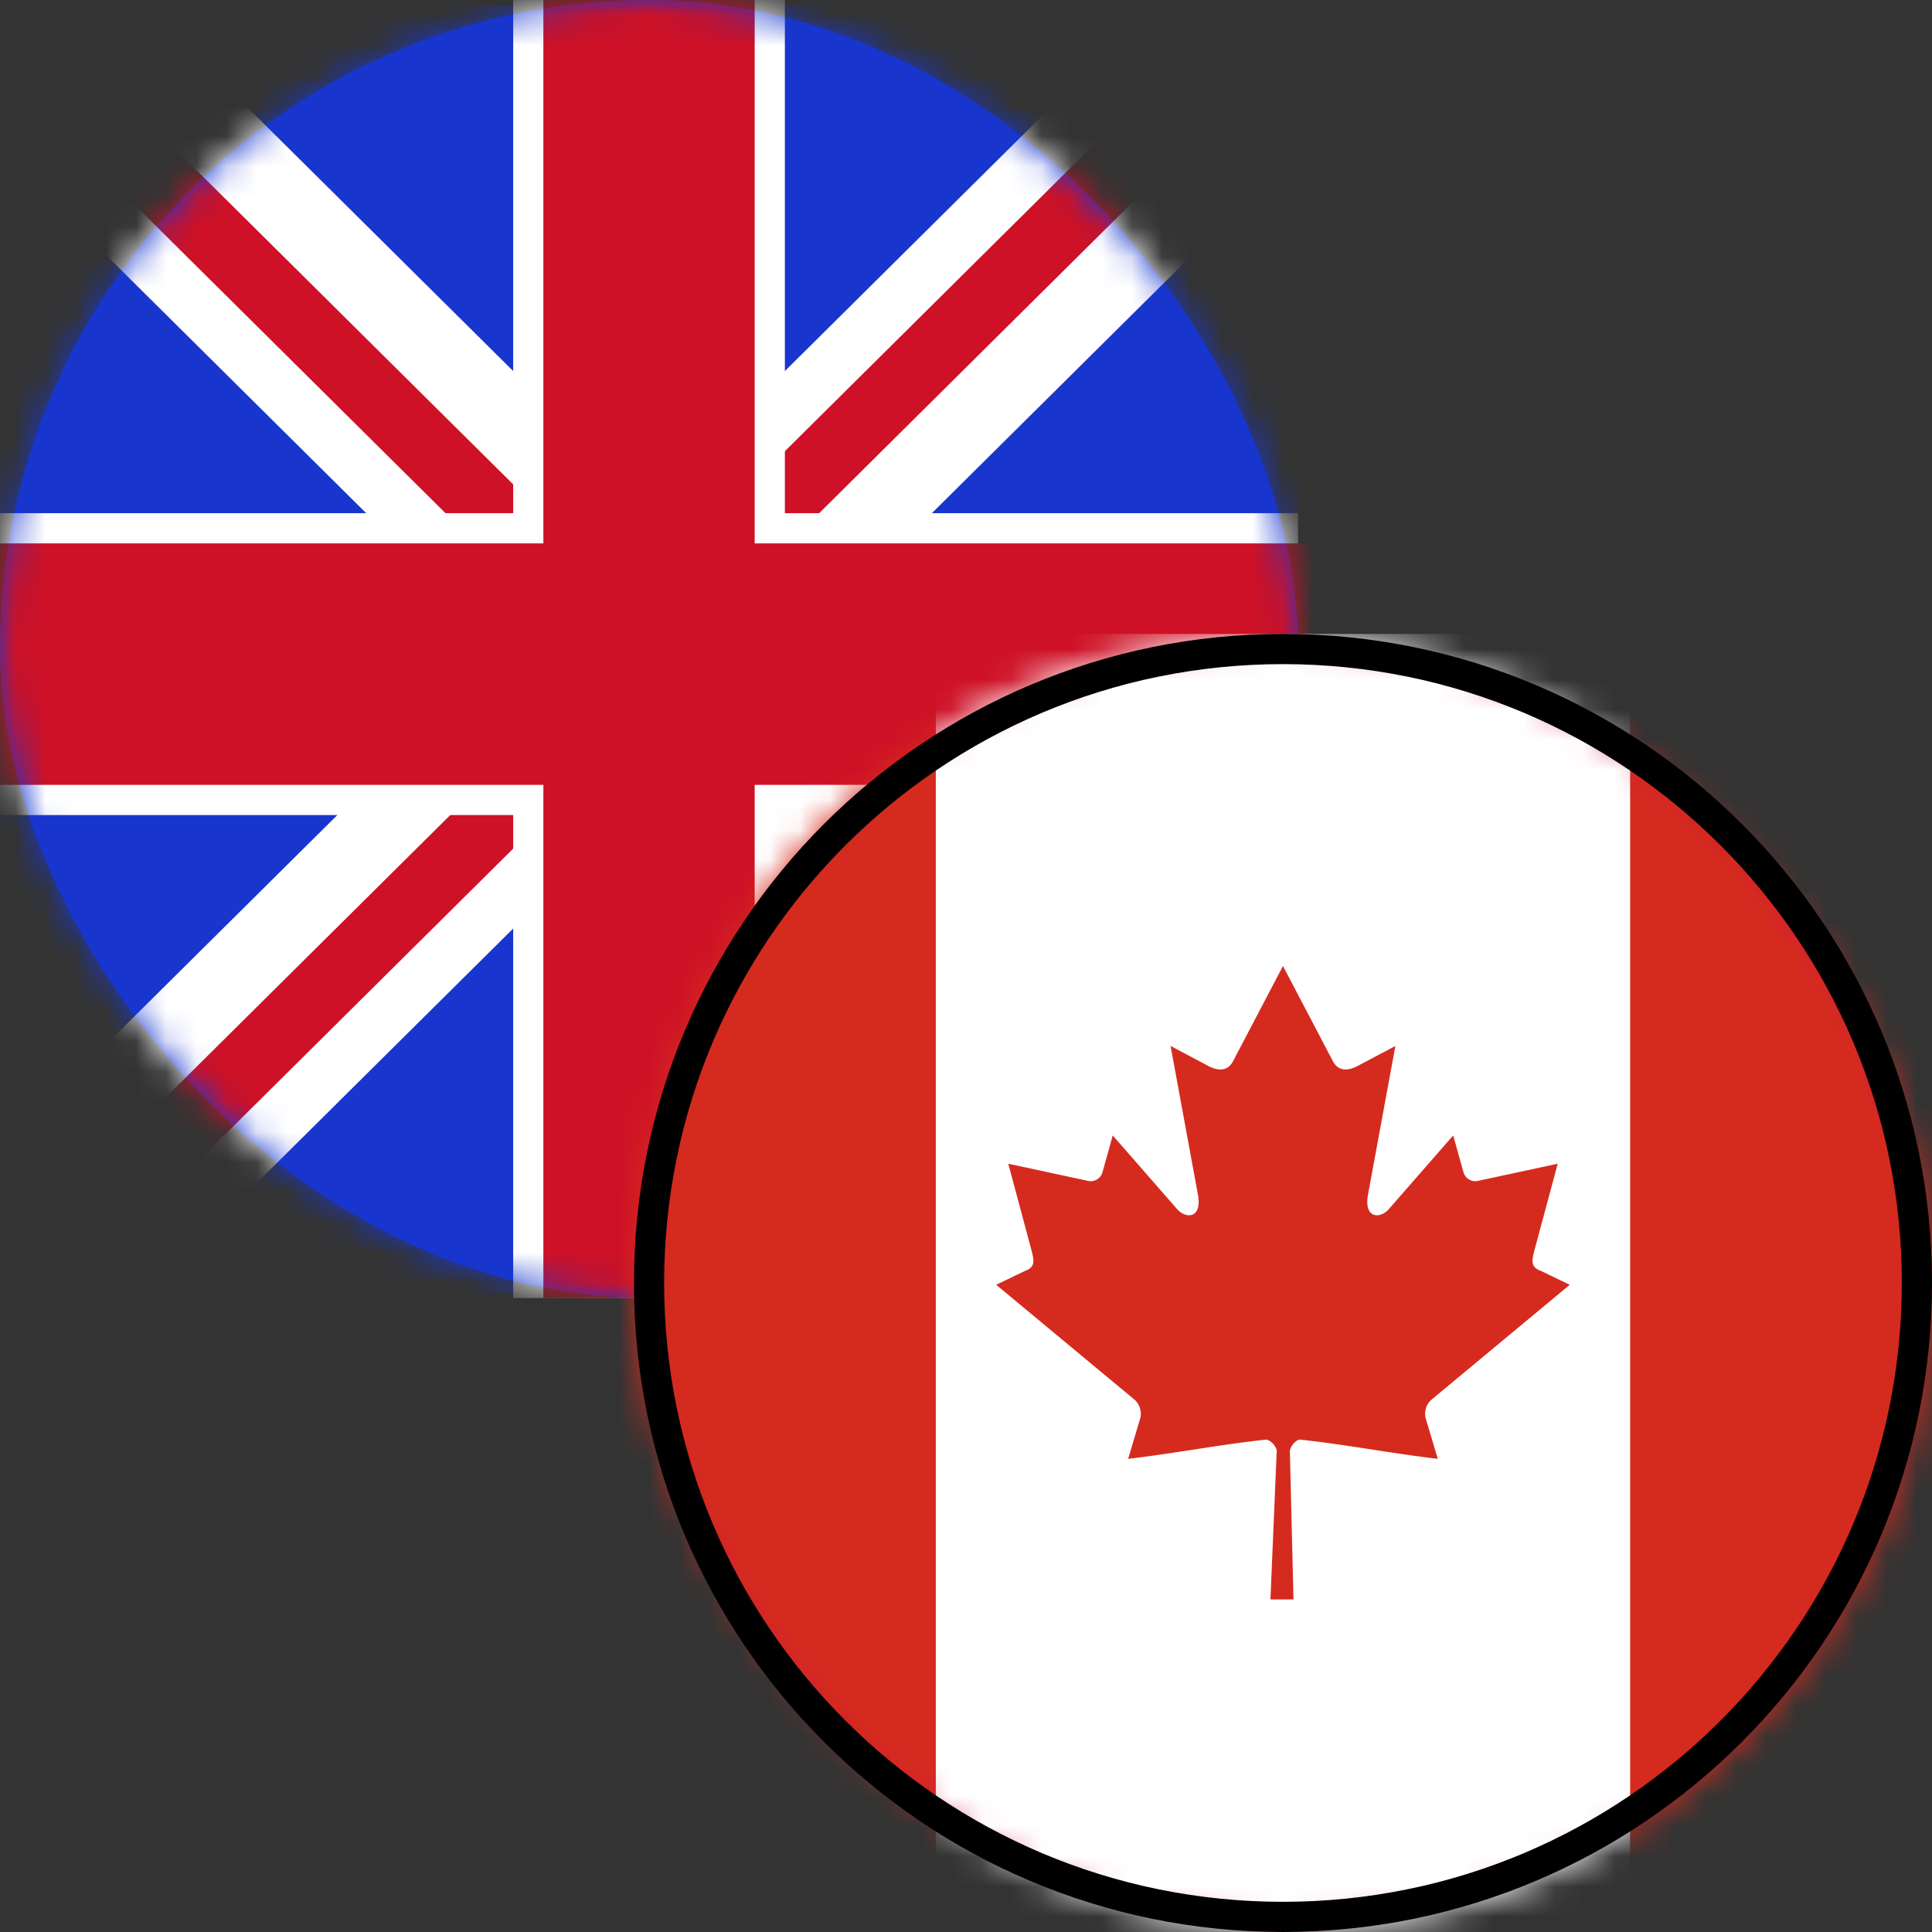
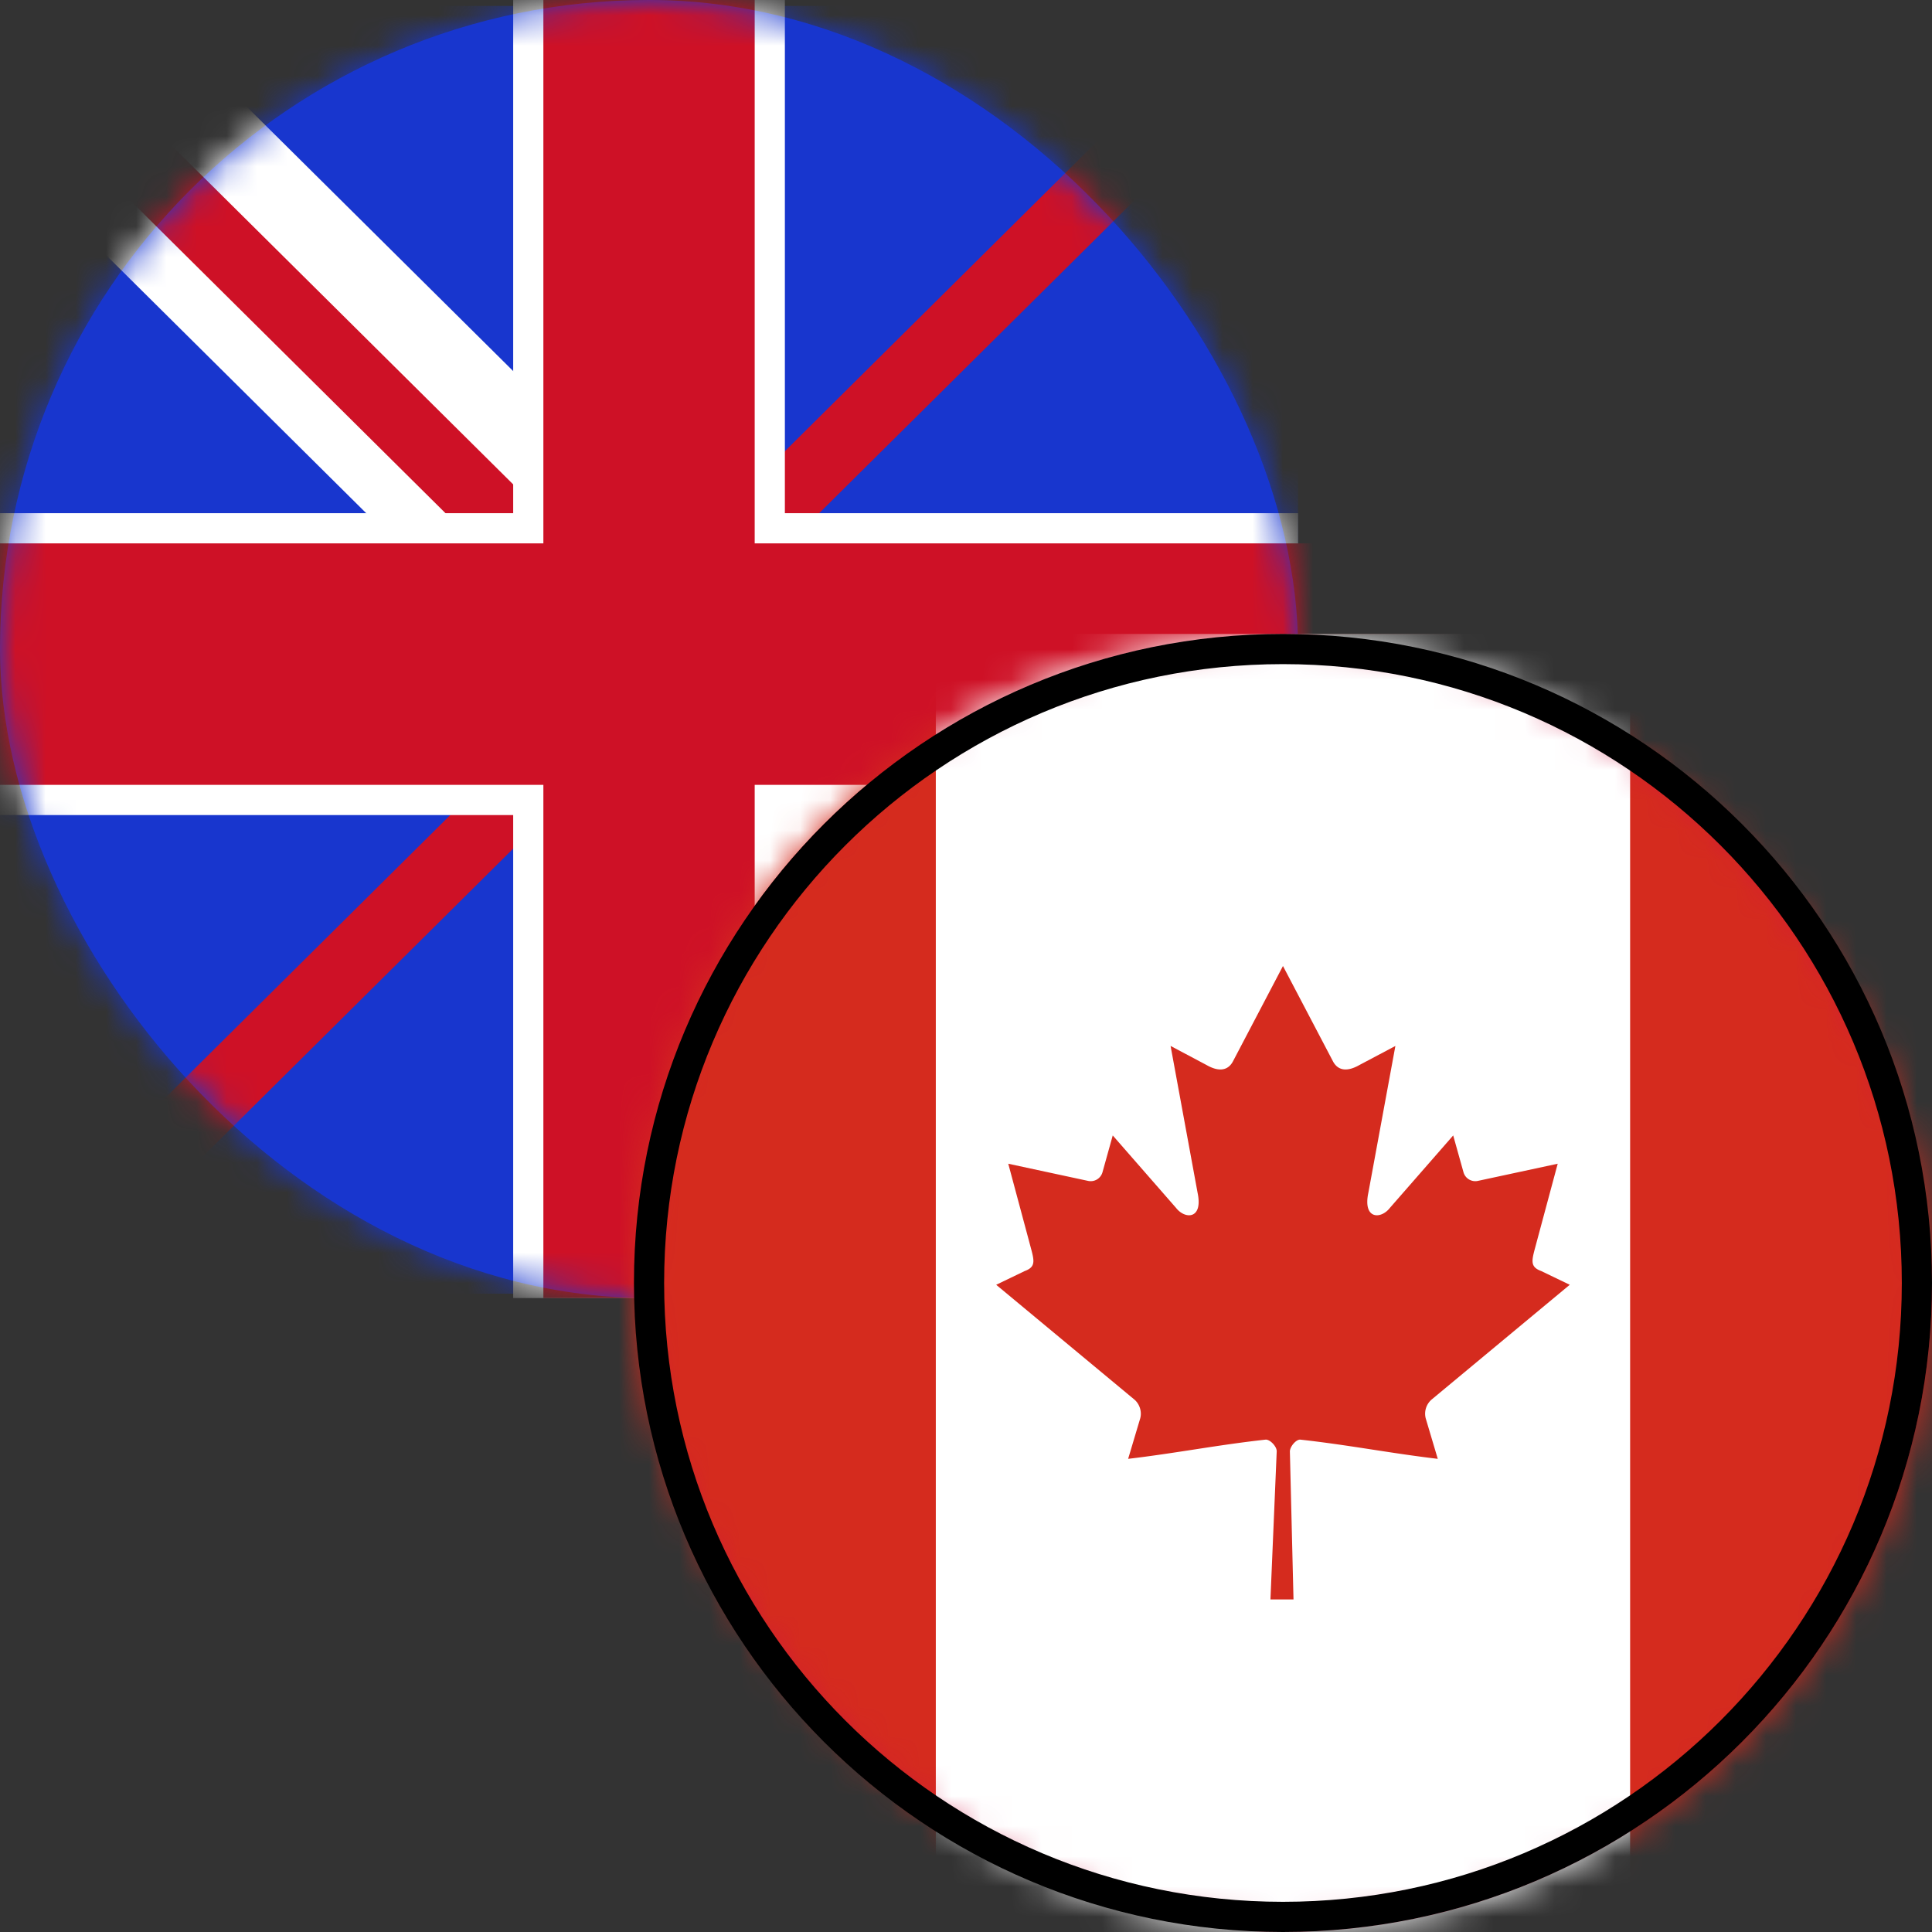
<svg xmlns="http://www.w3.org/2000/svg" xmlns:xlink="http://www.w3.org/1999/xlink" width="64" height="64">
  <rect width="100%" height="100%" fill="#333333" stroke="none" />
  <defs>
    <rect id="a" width="43" height="43" rx="21.5" />
    <rect id="c" width="43" height="43" rx="21.5" />
    <path d="M21 42.5C21 30.626 30.623 21 42.5 21 54.374 21 64 30.623 64 42.5 64 54.374 54.377 64 42.5 64 30.626 64 21 54.377 21 42.5zm1 0C22 53.824 31.178 63 42.5 63 53.824 63 63 53.822 63 42.5 63 31.176 53.822 22 42.5 22 31.176 22 22 31.178 22 42.5z" id="e" />
  </defs>
  <g fill="none" fill-rule="evenodd">
    <mask id="b" fill="#fff">
      <use xlink:href="#a" />
    </mask>
    <use fill="#1836CE" xlink:href="#a" />
    <g mask="url(#b)">
      <path fill="#1836CE" d="M0 .196h43v42.659H0z" />
-       <path fill="#FFF" d="M0 42.855h4.807L43 4.965V.196h-4.807L0 38.086z" />
      <path fill="#FFF" d="M43 42.855h-4.807L0 4.965V.196h4.807L43 38.086z" />
      <path fill="#CE1126" d="M4.195 3.342v3.18l11.129 11.04h3.204zM23.364 17.562h3.205l14.333-14.22h-3.204zM1.049 40.757h3.205l14.333-14.22h-3.205z" />
      <path fill="#FFF" d="M0 17h43v10H0z" />
      <path fill="#FFF" d="M17 0h9v43h-9z" />
      <path fill="#CE1126" d="M18 0h7v43h-7z" />
      <path fill="#CE1126" d="M-1.049 18H44.05v8H-1.049zM43 42.855v-3.18l-11.128-11.04h-3.205z" />
    </g>
    <g transform="translate(21 21)">
      <mask id="d" fill="#fff">
        <use xlink:href="#c" />
      </mask>
      <use fill="#D11242" xlink:href="#c" />
      <g mask="url(#d)">
        <path fill="#D52B1E" d="M-7.341 0h57.683v43H-7.341z" />
-         <path fill="#FFF" d="M10 0h23v43H10z" />
+         <path fill="#FFF" d="M10 0h23v43H10" />
        <path d="M21.5 11l-1.66 3.165c-.188.344-.525.312-.863.12l-1.2-.637.894 4.861c.189.888-.415.888-.713.504l-2.097-2.4-.34 1.22a.406.406 0 0 1-.471.287l-2.65-.57.695 2.589c.15.576.266.814-.15.966L12 21.56l4.563 3.79c.181.144.272.402.208.636l-.4 1.34c1.572-.185 2.98-.464 4.552-.636.139-.015.371.22.37.384l-.208 4.91h.764l-.12-4.9c-.001-.164.21-.409.348-.394 1.572.172 2.98.45 4.551.636l-.399-1.34a.619.619 0 0 1 .208-.635L31 21.56l-.945-.455c-.416-.152-.3-.39-.15-.966l.696-2.589-2.651.57a.406.406 0 0 1-.47-.288l-.341-1.219-2.097 2.4c-.298.384-.902.384-.713-.504l.895-4.86-1.201.636c-.338.192-.675.224-.863-.12" fill="#D52B1E" />
      </g>
    </g>
    <use fill="#000" opacity=".15" xlink:href="#e" />
  </g>
</svg>